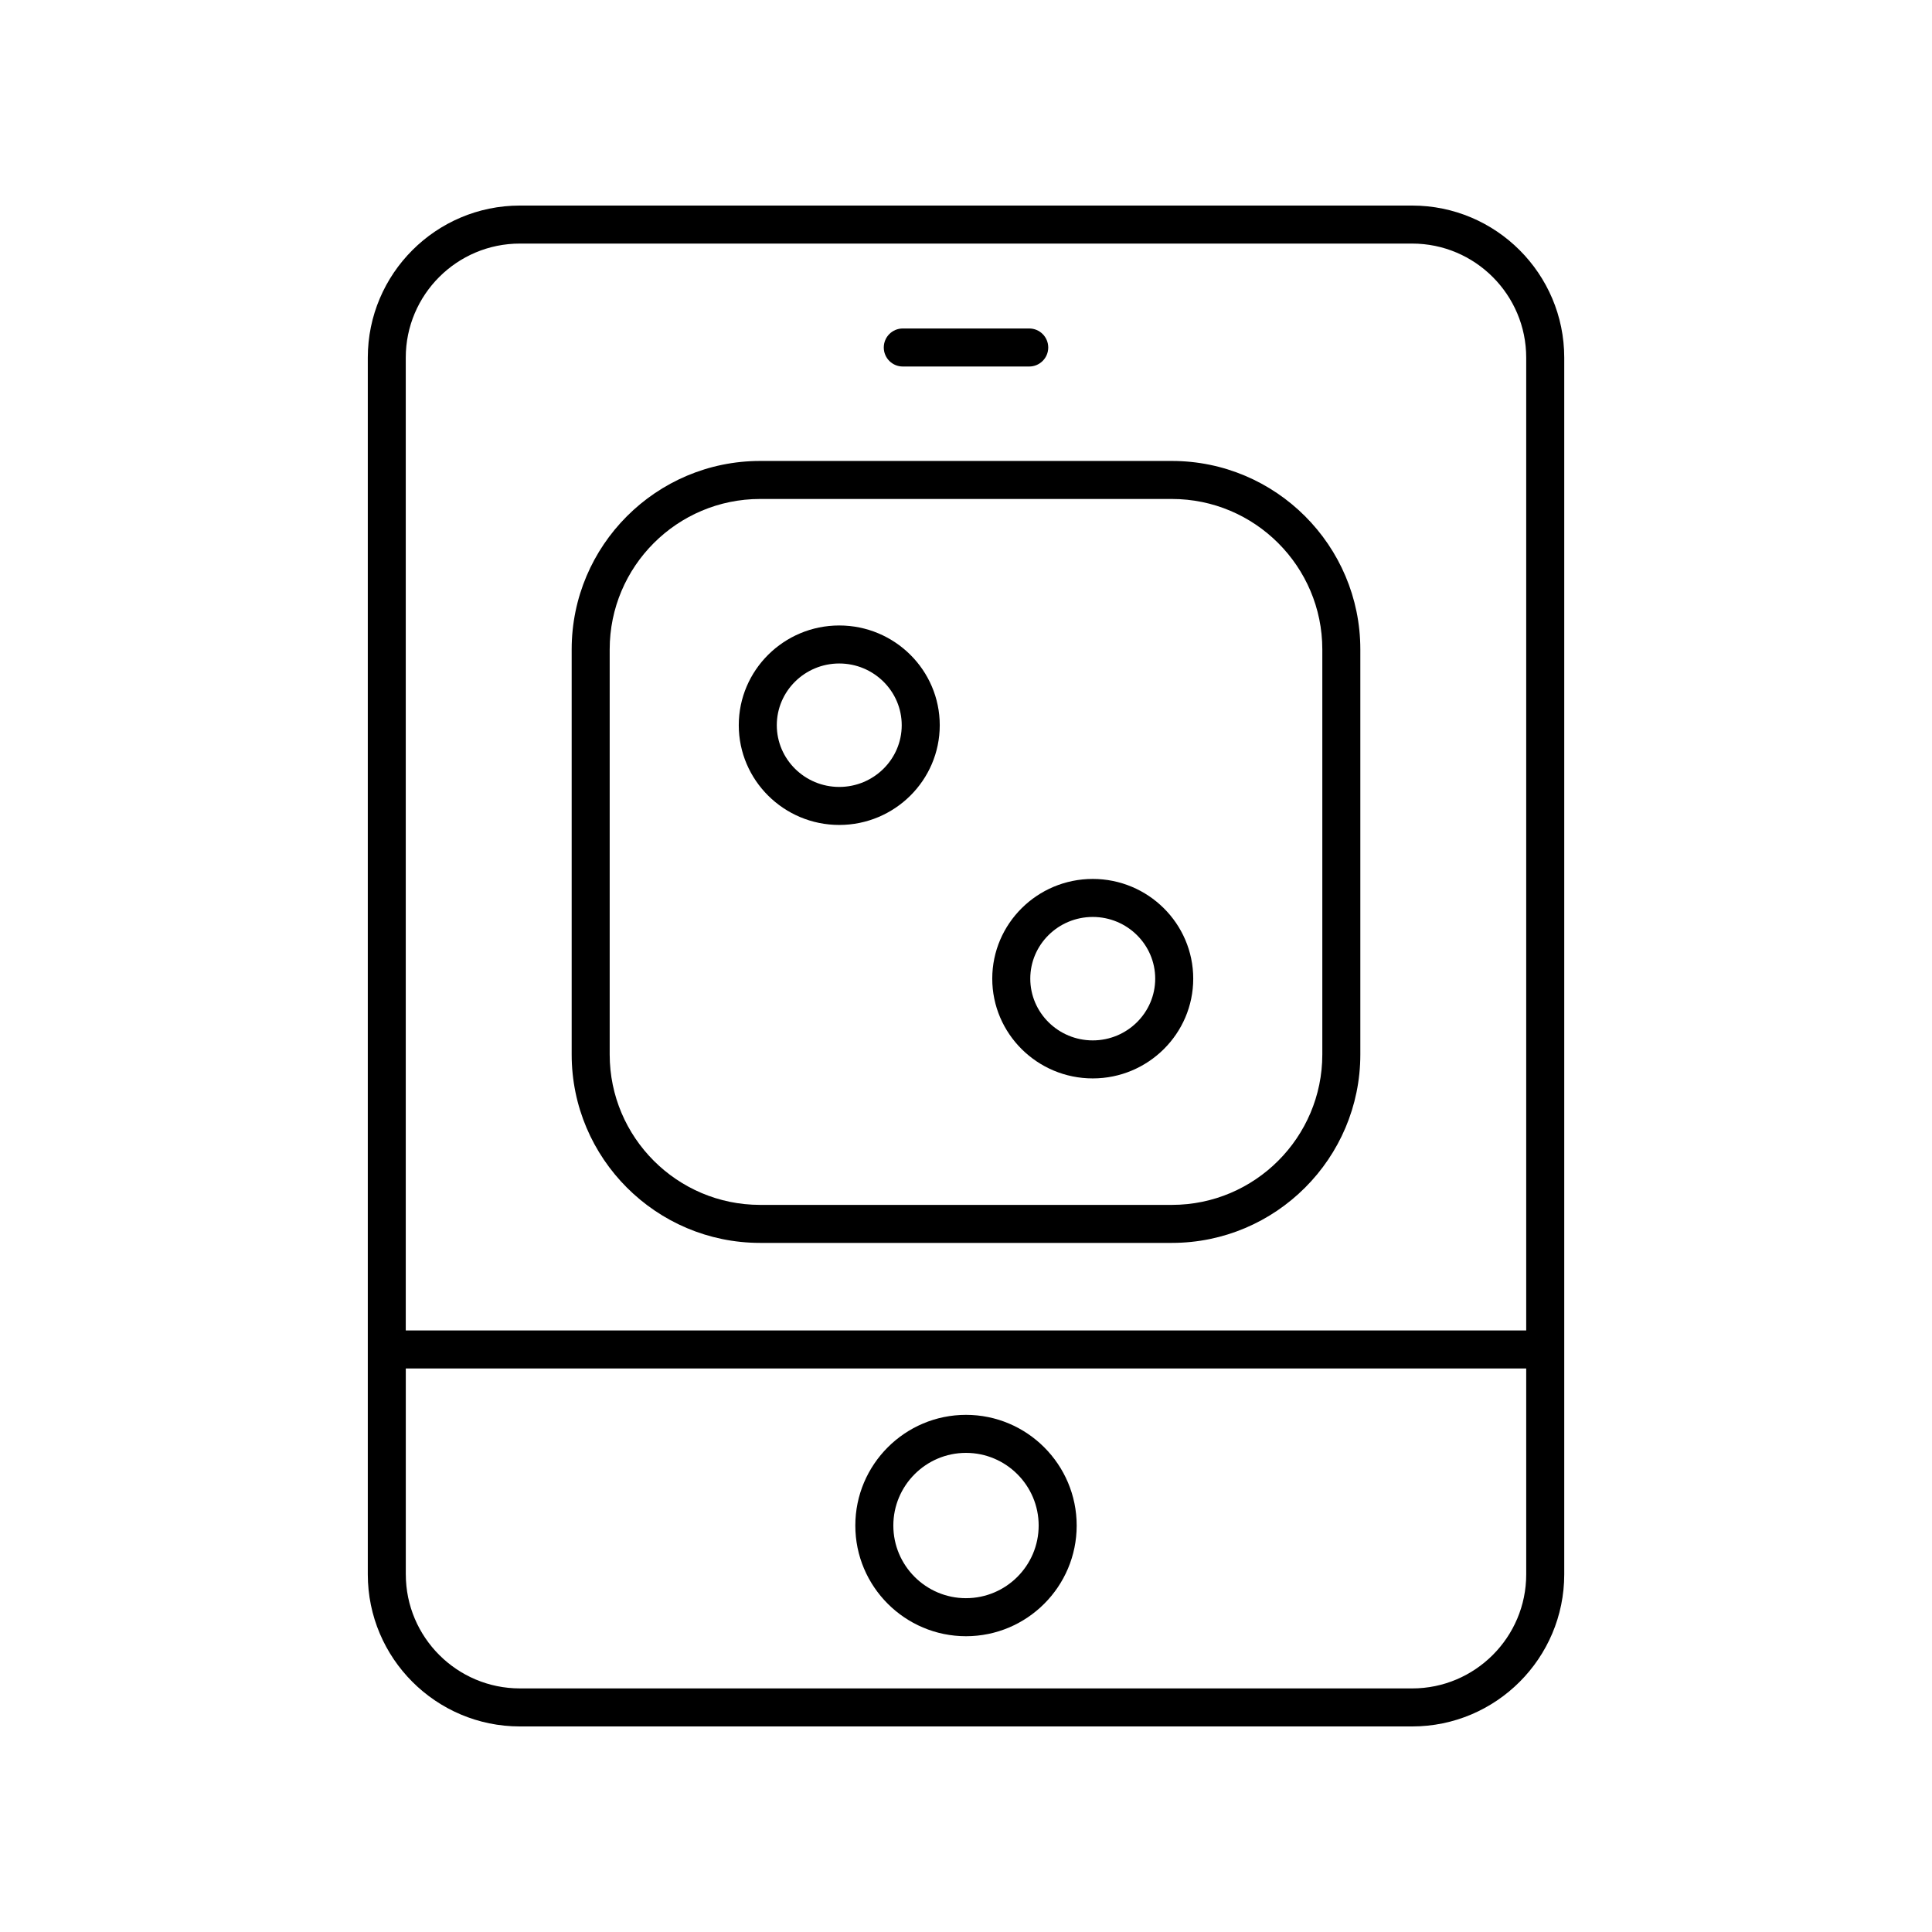
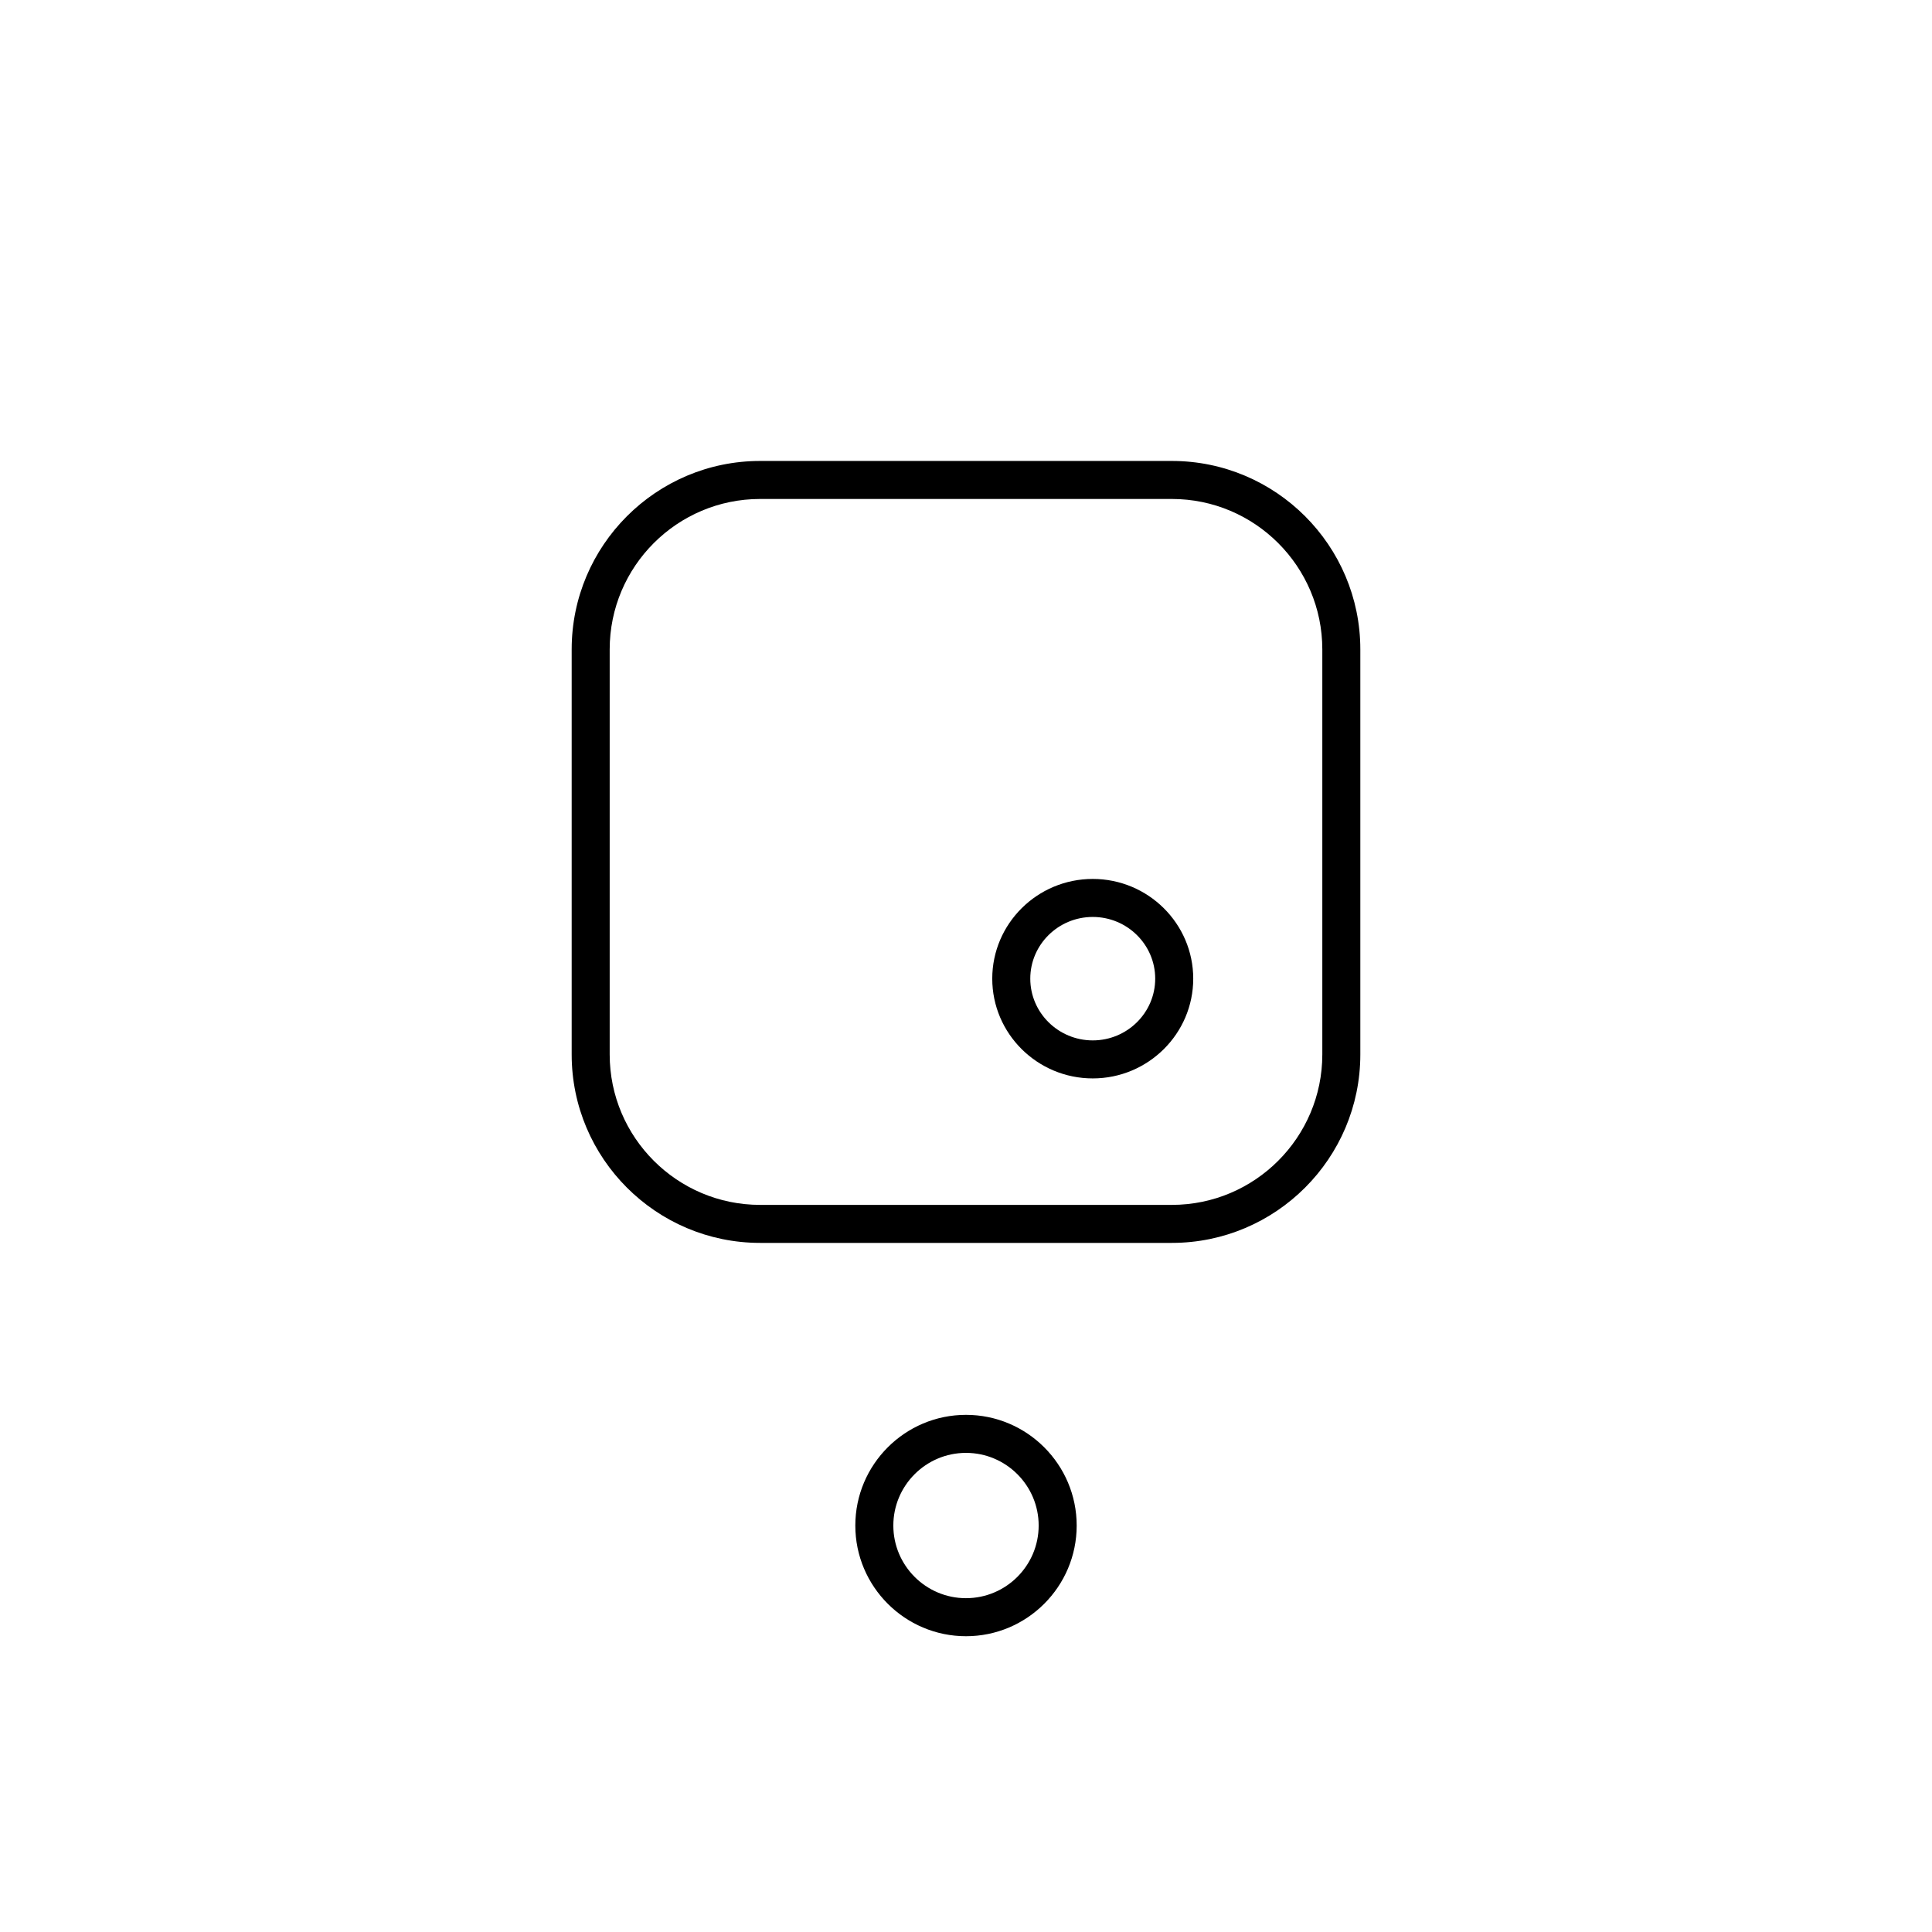
<svg xmlns="http://www.w3.org/2000/svg" fill="#000000" width="800px" height="800px" version="1.1" viewBox="144 144 512 512">
  <g>
-     <path d="m558.54 561.22v-322.44c0-22.223-18.082-40.305-40.305-40.305h-236.46c-22.223 0-40.305 18.082-40.305 40.305v322.44c0 22.223 18.082 40.305 40.305 40.305h236.46c22.227 0 40.305-18.082 40.305-40.305zm-276.77-352.67h236.46c16.668 0 30.23 13.559 30.23 30.23v257.81h-296.93v-257.81c0-16.672 13.562-30.23 30.23-30.23zm-30.23 352.67v-54.555h296.92l0.004 54.555c0 16.668-13.559 30.23-30.23 30.23l-236.46-0.004c-16.668 0-30.23-13.559-30.23-30.227z" />
    <path d="m400 518.95c-16.172 0-29.332 13.16-29.332 29.332-0.004 16.176 13.16 29.332 29.332 29.332s29.332-13.156 29.332-29.328c0-16.172-13.16-29.336-29.332-29.336zm0 48.586c-10.617 0-19.258-8.633-19.258-19.254 0-10.613 8.641-19.254 19.258-19.254s19.258 8.641 19.258 19.258c-0.004 10.617-8.641 19.25-19.258 19.25z" />
-     <path d="m383.25 241.13h33.504c2.785 0 5.039-2.254 5.039-5.039s-2.254-5.039-5.039-5.039h-33.504c-2.785 0-5.039 2.254-5.039 5.039s2.254 5.039 5.039 5.039z" />
    <path d="m345.44 473.38h109.12c27.539 0 49.941-22.406 49.941-49.941v-107.34c0-27.539-22.406-49.941-49.941-49.941h-109.12c-27.539 0-49.941 22.406-49.941 49.941v107.34c-0.004 27.539 22.402 49.941 49.941 49.941zm-39.867-157.28c0-21.984 17.883-39.867 39.867-39.867h109.12c21.984 0 39.867 17.883 39.867 39.867v107.34c0 21.984-17.883 39.867-39.867 39.867h-109.12c-21.984 0-39.867-17.883-39.867-39.867z" />
-     <path d="m366.41 362.62c14.688 0 26.633-11.855 26.633-26.43 0-14.578-11.945-26.434-26.633-26.434-14.68 0-26.629 11.855-26.629 26.434 0 14.57 11.945 26.43 26.629 26.43zm0-42.789c9.125 0 16.555 7.34 16.555 16.359s-7.43 16.355-16.555 16.355-16.551-7.336-16.551-16.355 7.422-16.359 16.551-16.359z" />
    <path d="m433.59 429.79c14.68 0 26.629-11.855 26.629-26.434 0-14.574-11.945-26.43-26.629-26.43-14.688 0-26.633 11.855-26.633 26.43 0 14.578 11.945 26.434 26.633 26.434zm0-42.789c9.125 0 16.551 7.336 16.551 16.355s-7.426 16.359-16.551 16.359-16.555-7.34-16.555-16.359c-0.004-9.02 7.426-16.355 16.555-16.355z" />
  </g>
</svg>